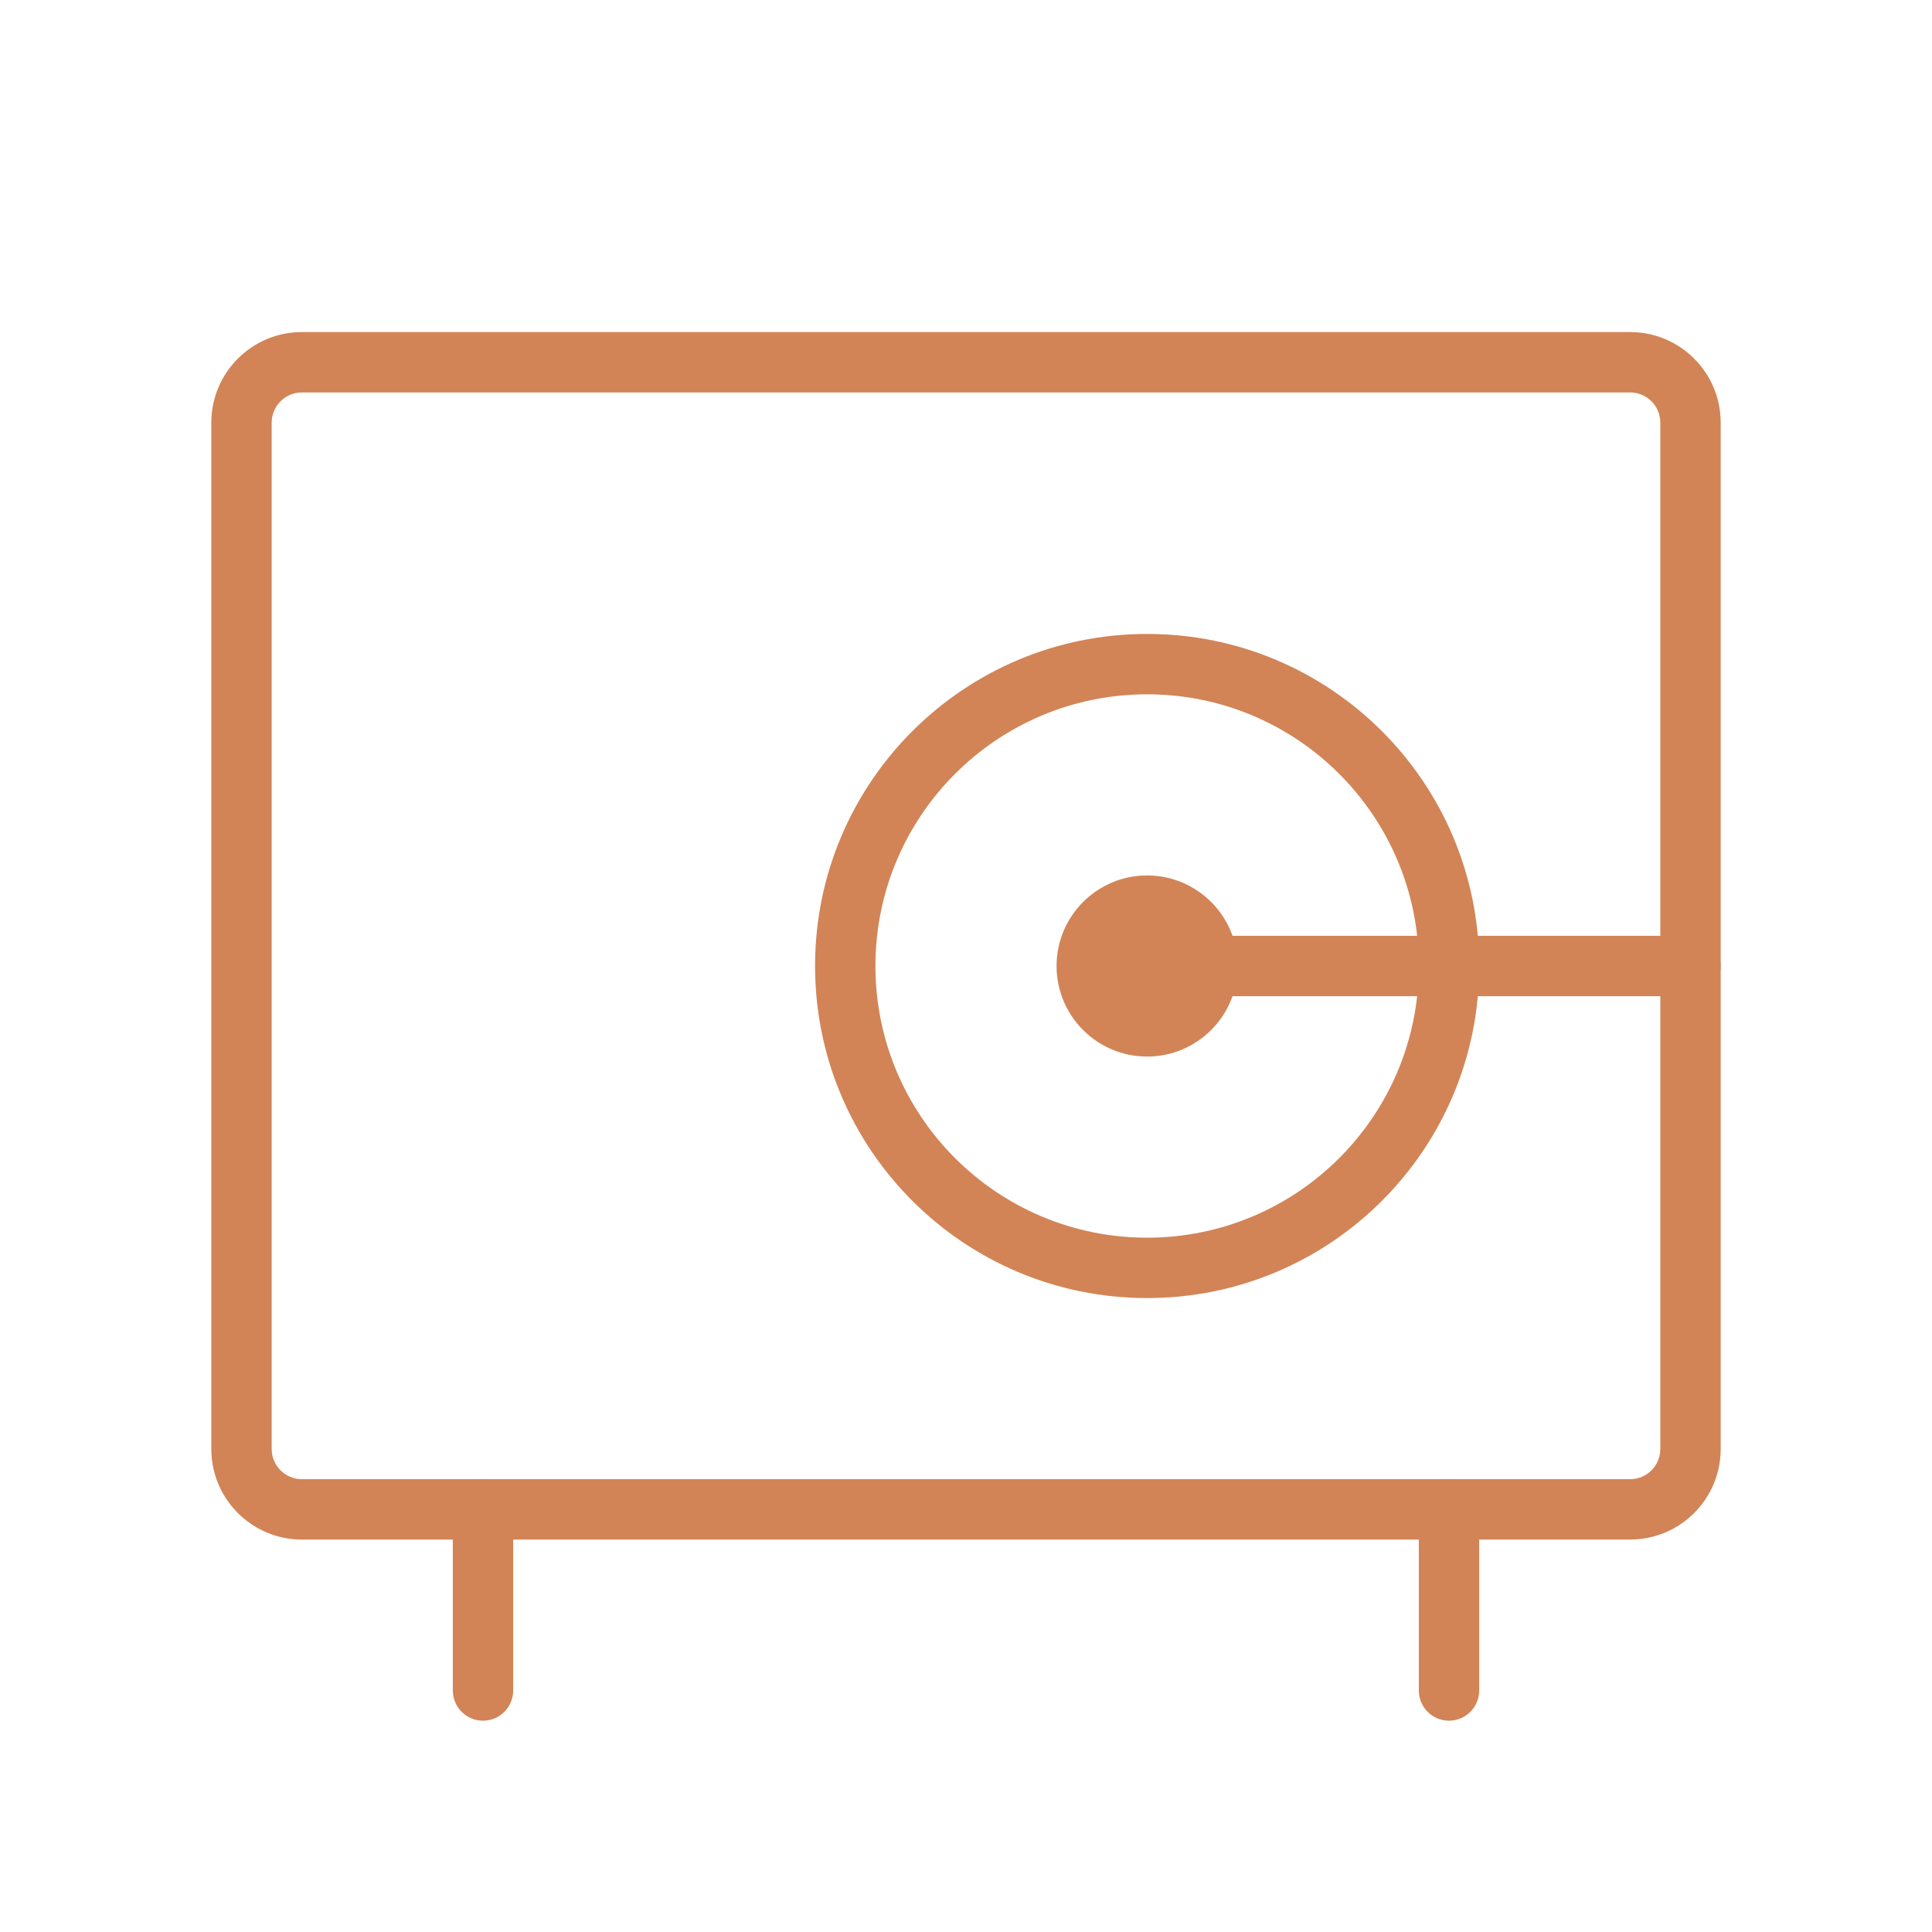
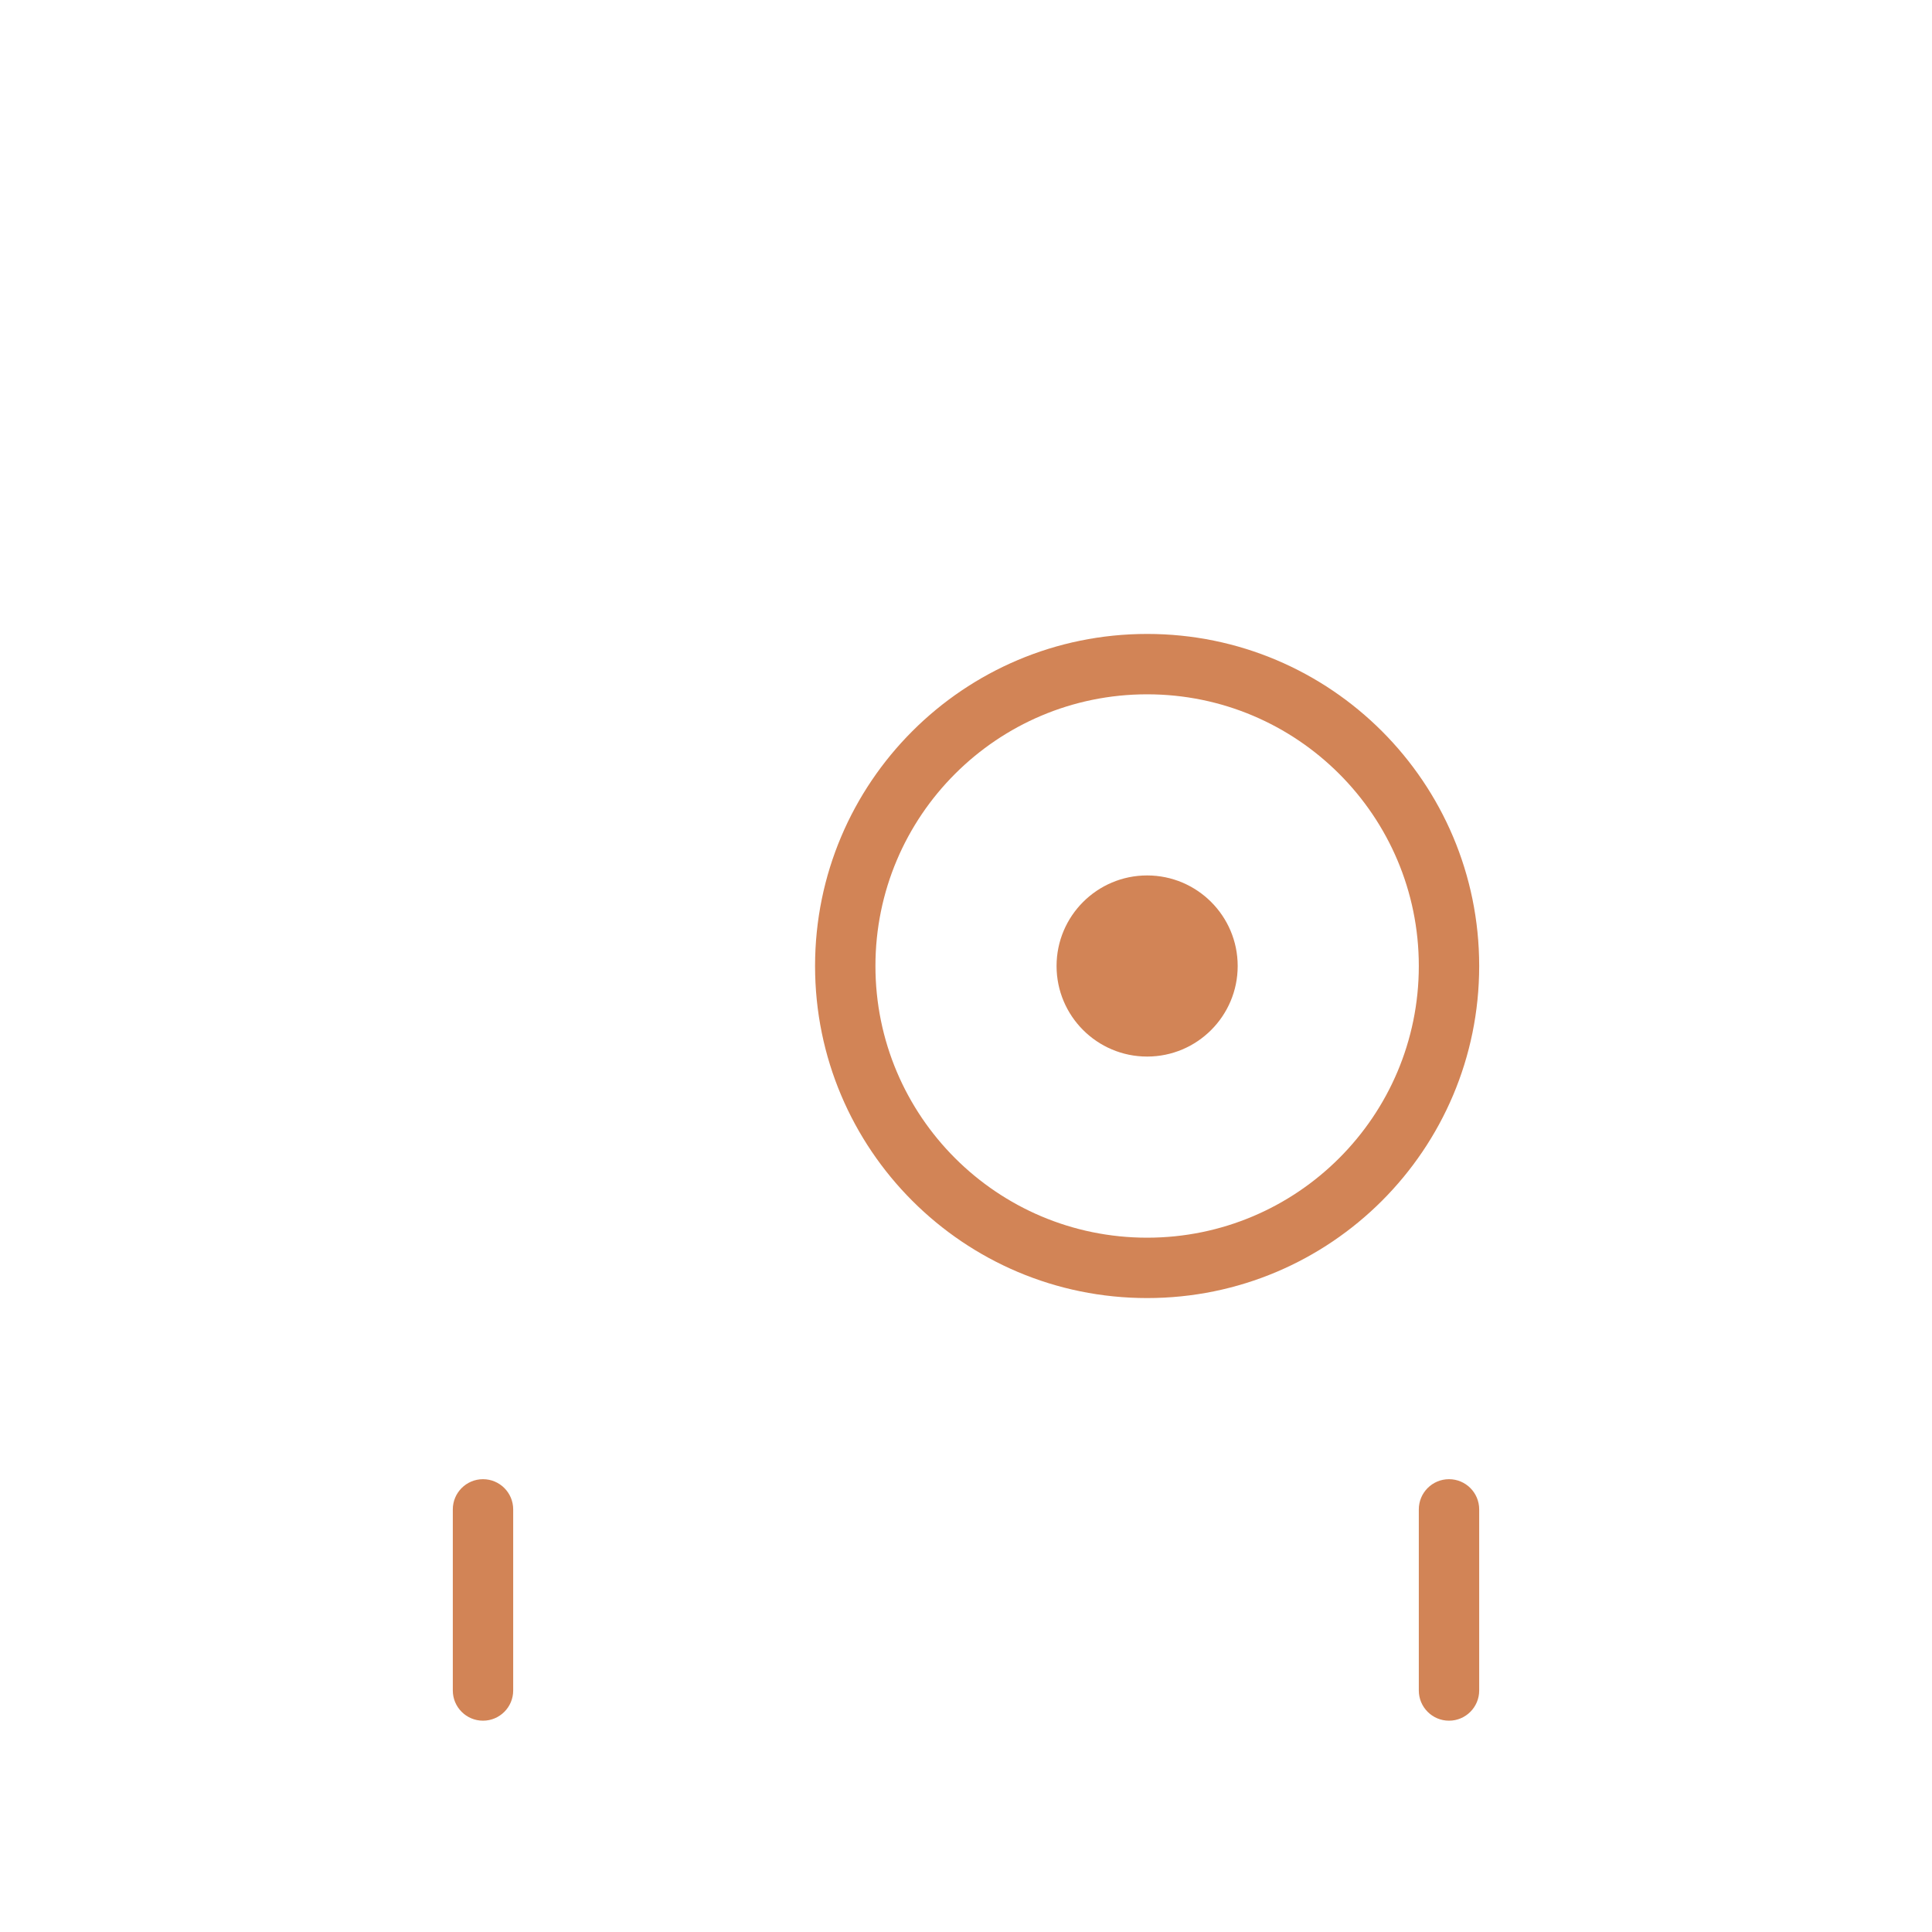
<svg xmlns="http://www.w3.org/2000/svg" viewBox="0 0 32 32">
  <g>
    <g clip-rule="evenodd">
      <path fill="rgba(210,132,86,1)" d="m24 24.5c.276 0 .5.224.5.5v3c0 .276-.224.5-.5.5s-.5-.224-.5-.5v-3c0-.276.224-.5.5-.5z" />
      <path fill="rgba(210,132,86,1)" d="m8 24.5c.276 0 .5.224.5.5v3c0 .276-.224.5-.5.5s-.5-.224-.5-.5v-3c0-.276.224-.5.5-.5z" />
-       <path fill="rgba(210,132,86,1)" d="m5 6.5c-.276 0-.5.224-.5.5v17c0 .276.224.5.5.5h22c.276 0 .5-.224.5-.5v-17c0-.276-.224-.5-.5-.5zm-1.5.5c0-.828.672-1.5 1.5-1.5h22c.828 0 1.5.672 1.5 1.5v17c0 .828-.672 1.5-1.5 1.5h-22c-.828 0-1.5-.672-1.5-1.5z" />
    </g>
    <path fill="rgba(210,132,86,1)" d="m19 17.5c.828 0 1.5-.672 1.5-1.5s-.672-1.5-1.5-1.5-1.5.672-1.5 1.5.672 1.5 1.5 1.5z" />
-     <path fill="rgba(210,132,86,1)" clip-rule="evenodd" d="m18.5 16c0-.276.224-.5.5-.5h9c.276 0 .5.224.5.5s-.224.5-.5.5h-9c-.276 0-.5-.224-.5-.5z" />
    <path fill="rgba(210,132,86,1)" clip-rule="evenodd" d="m19 11.5c-2.485 0-4.5 2.015-4.5 4.5s2.015 4.5 4.5 4.5 4.5-2.015 4.5-4.5-2.015-4.5-4.5-4.5zm-5.5 4.5c0-3.038 2.462-5.5 5.5-5.5s5.5 2.462 5.5 5.5-2.462 5.5-5.5 5.5-5.5-2.462-5.5-5.5z" />
  </g>
</svg>